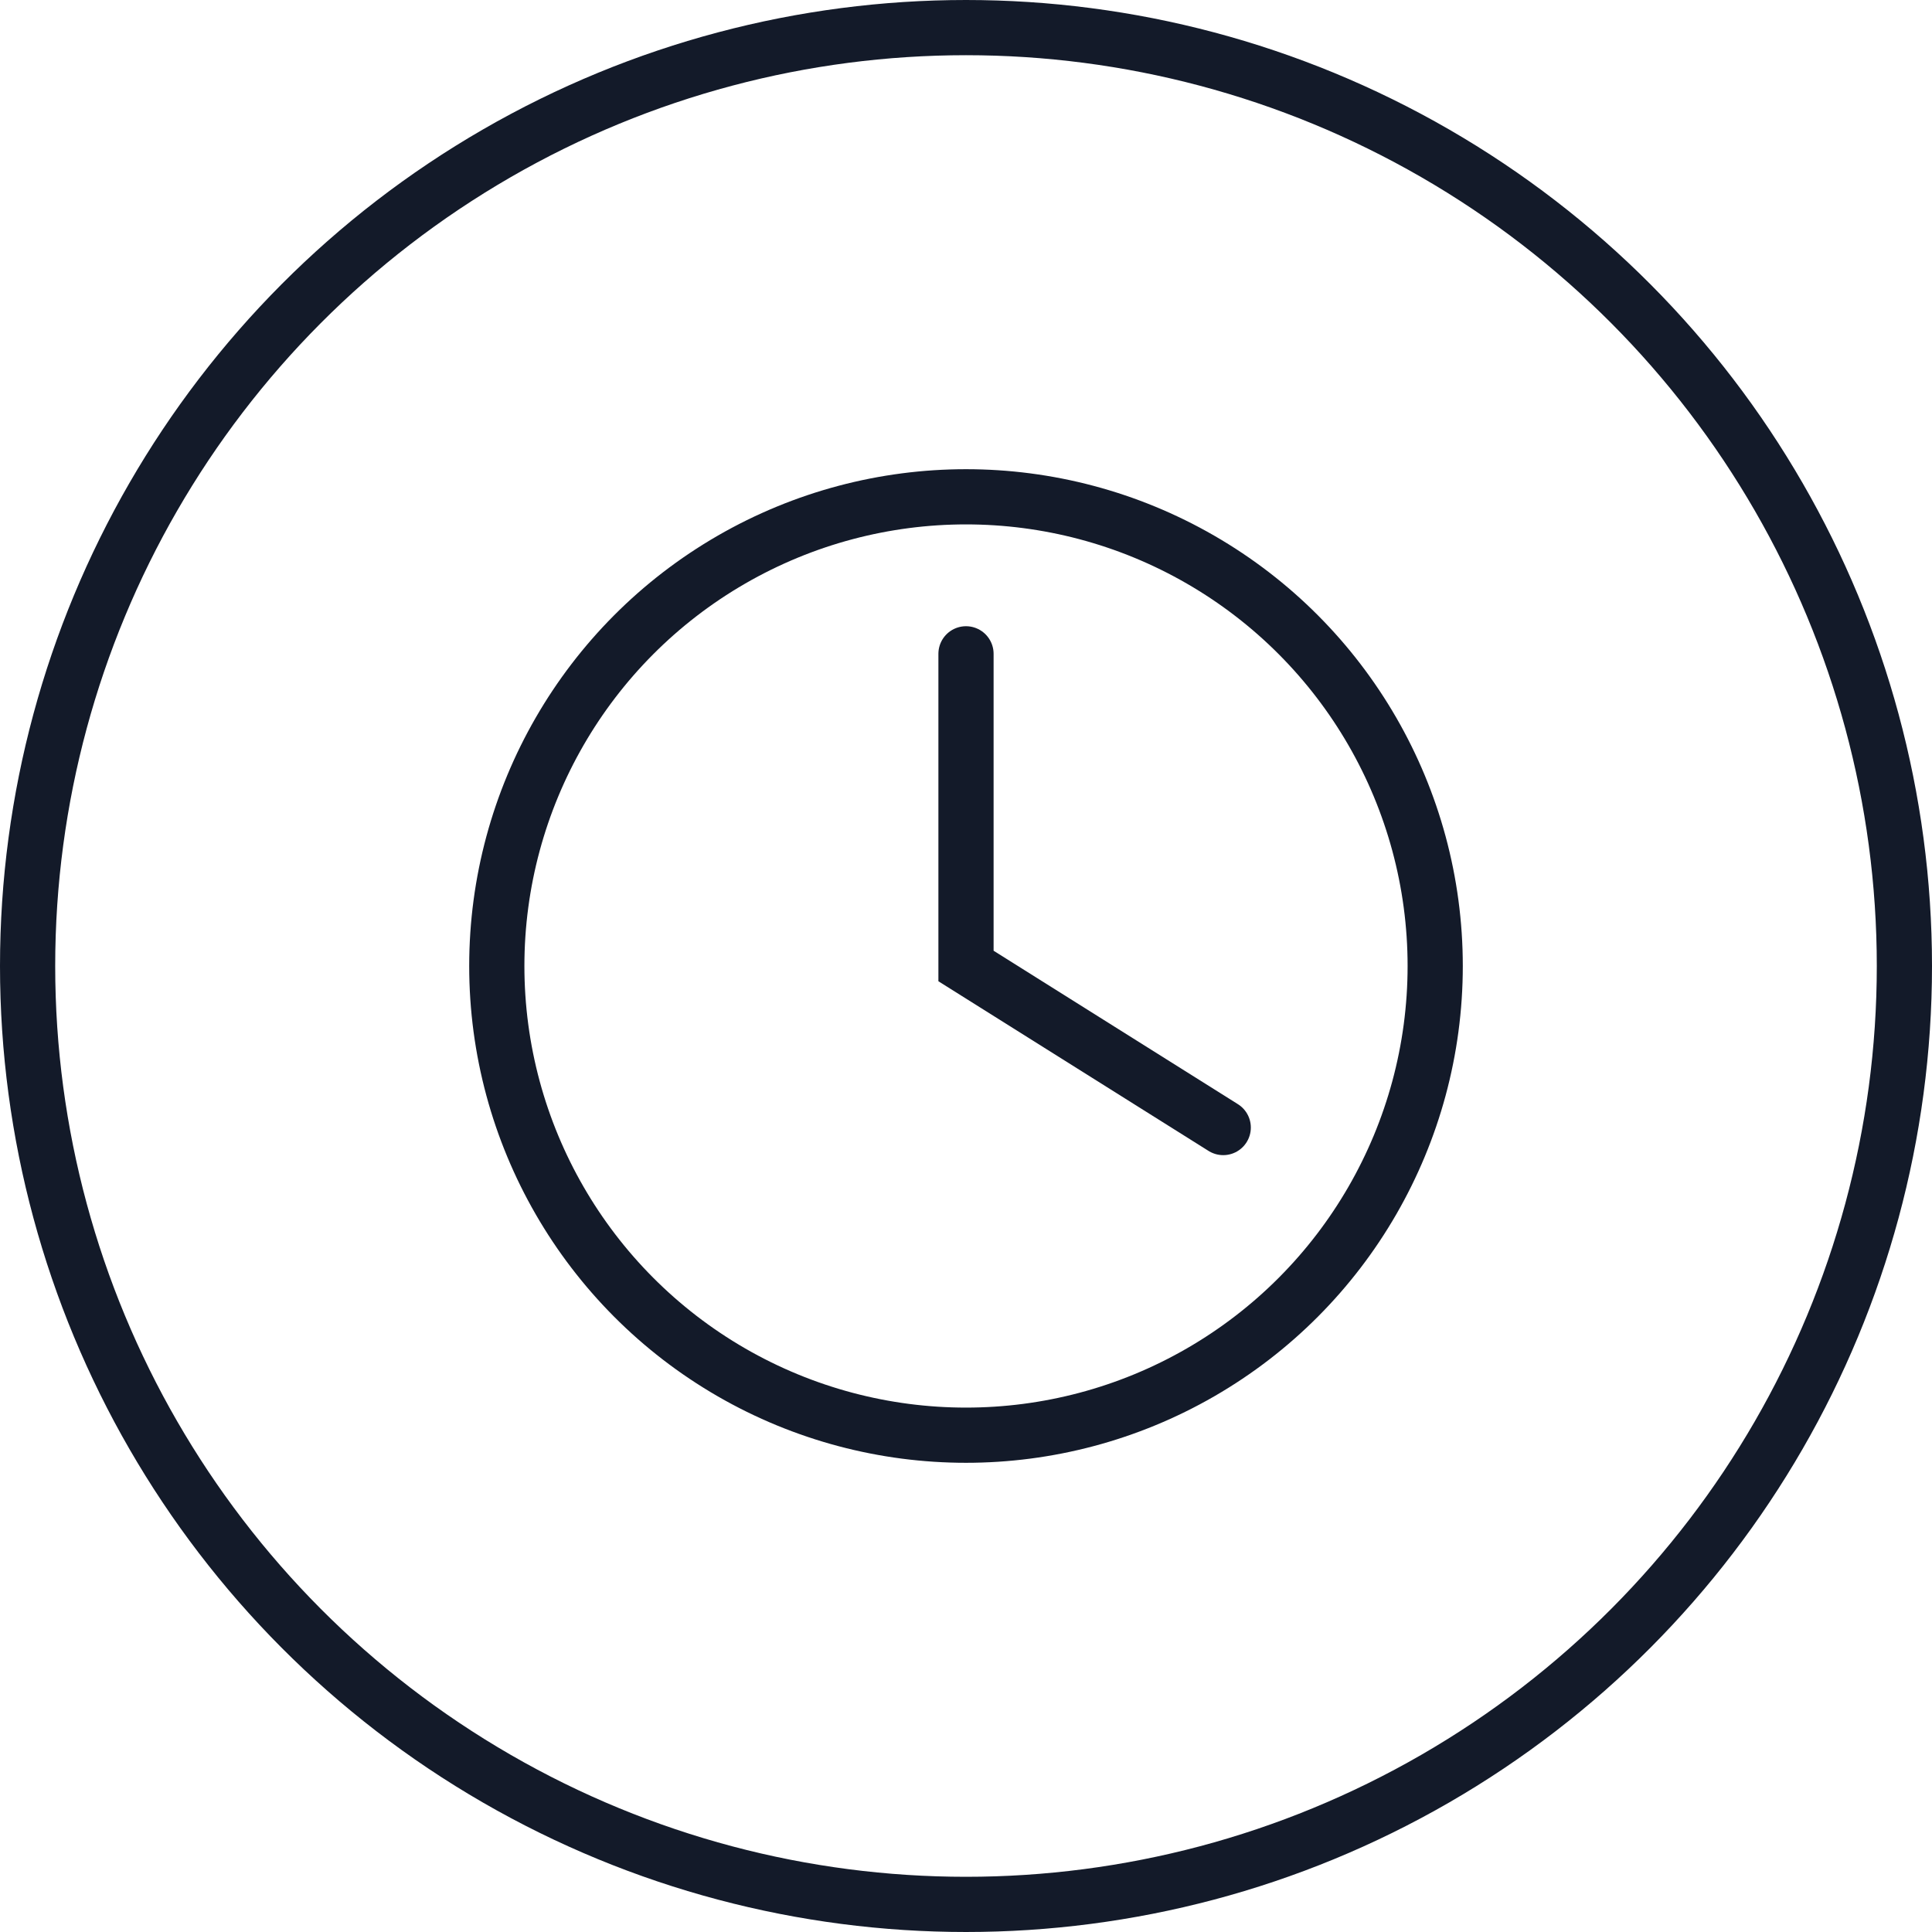
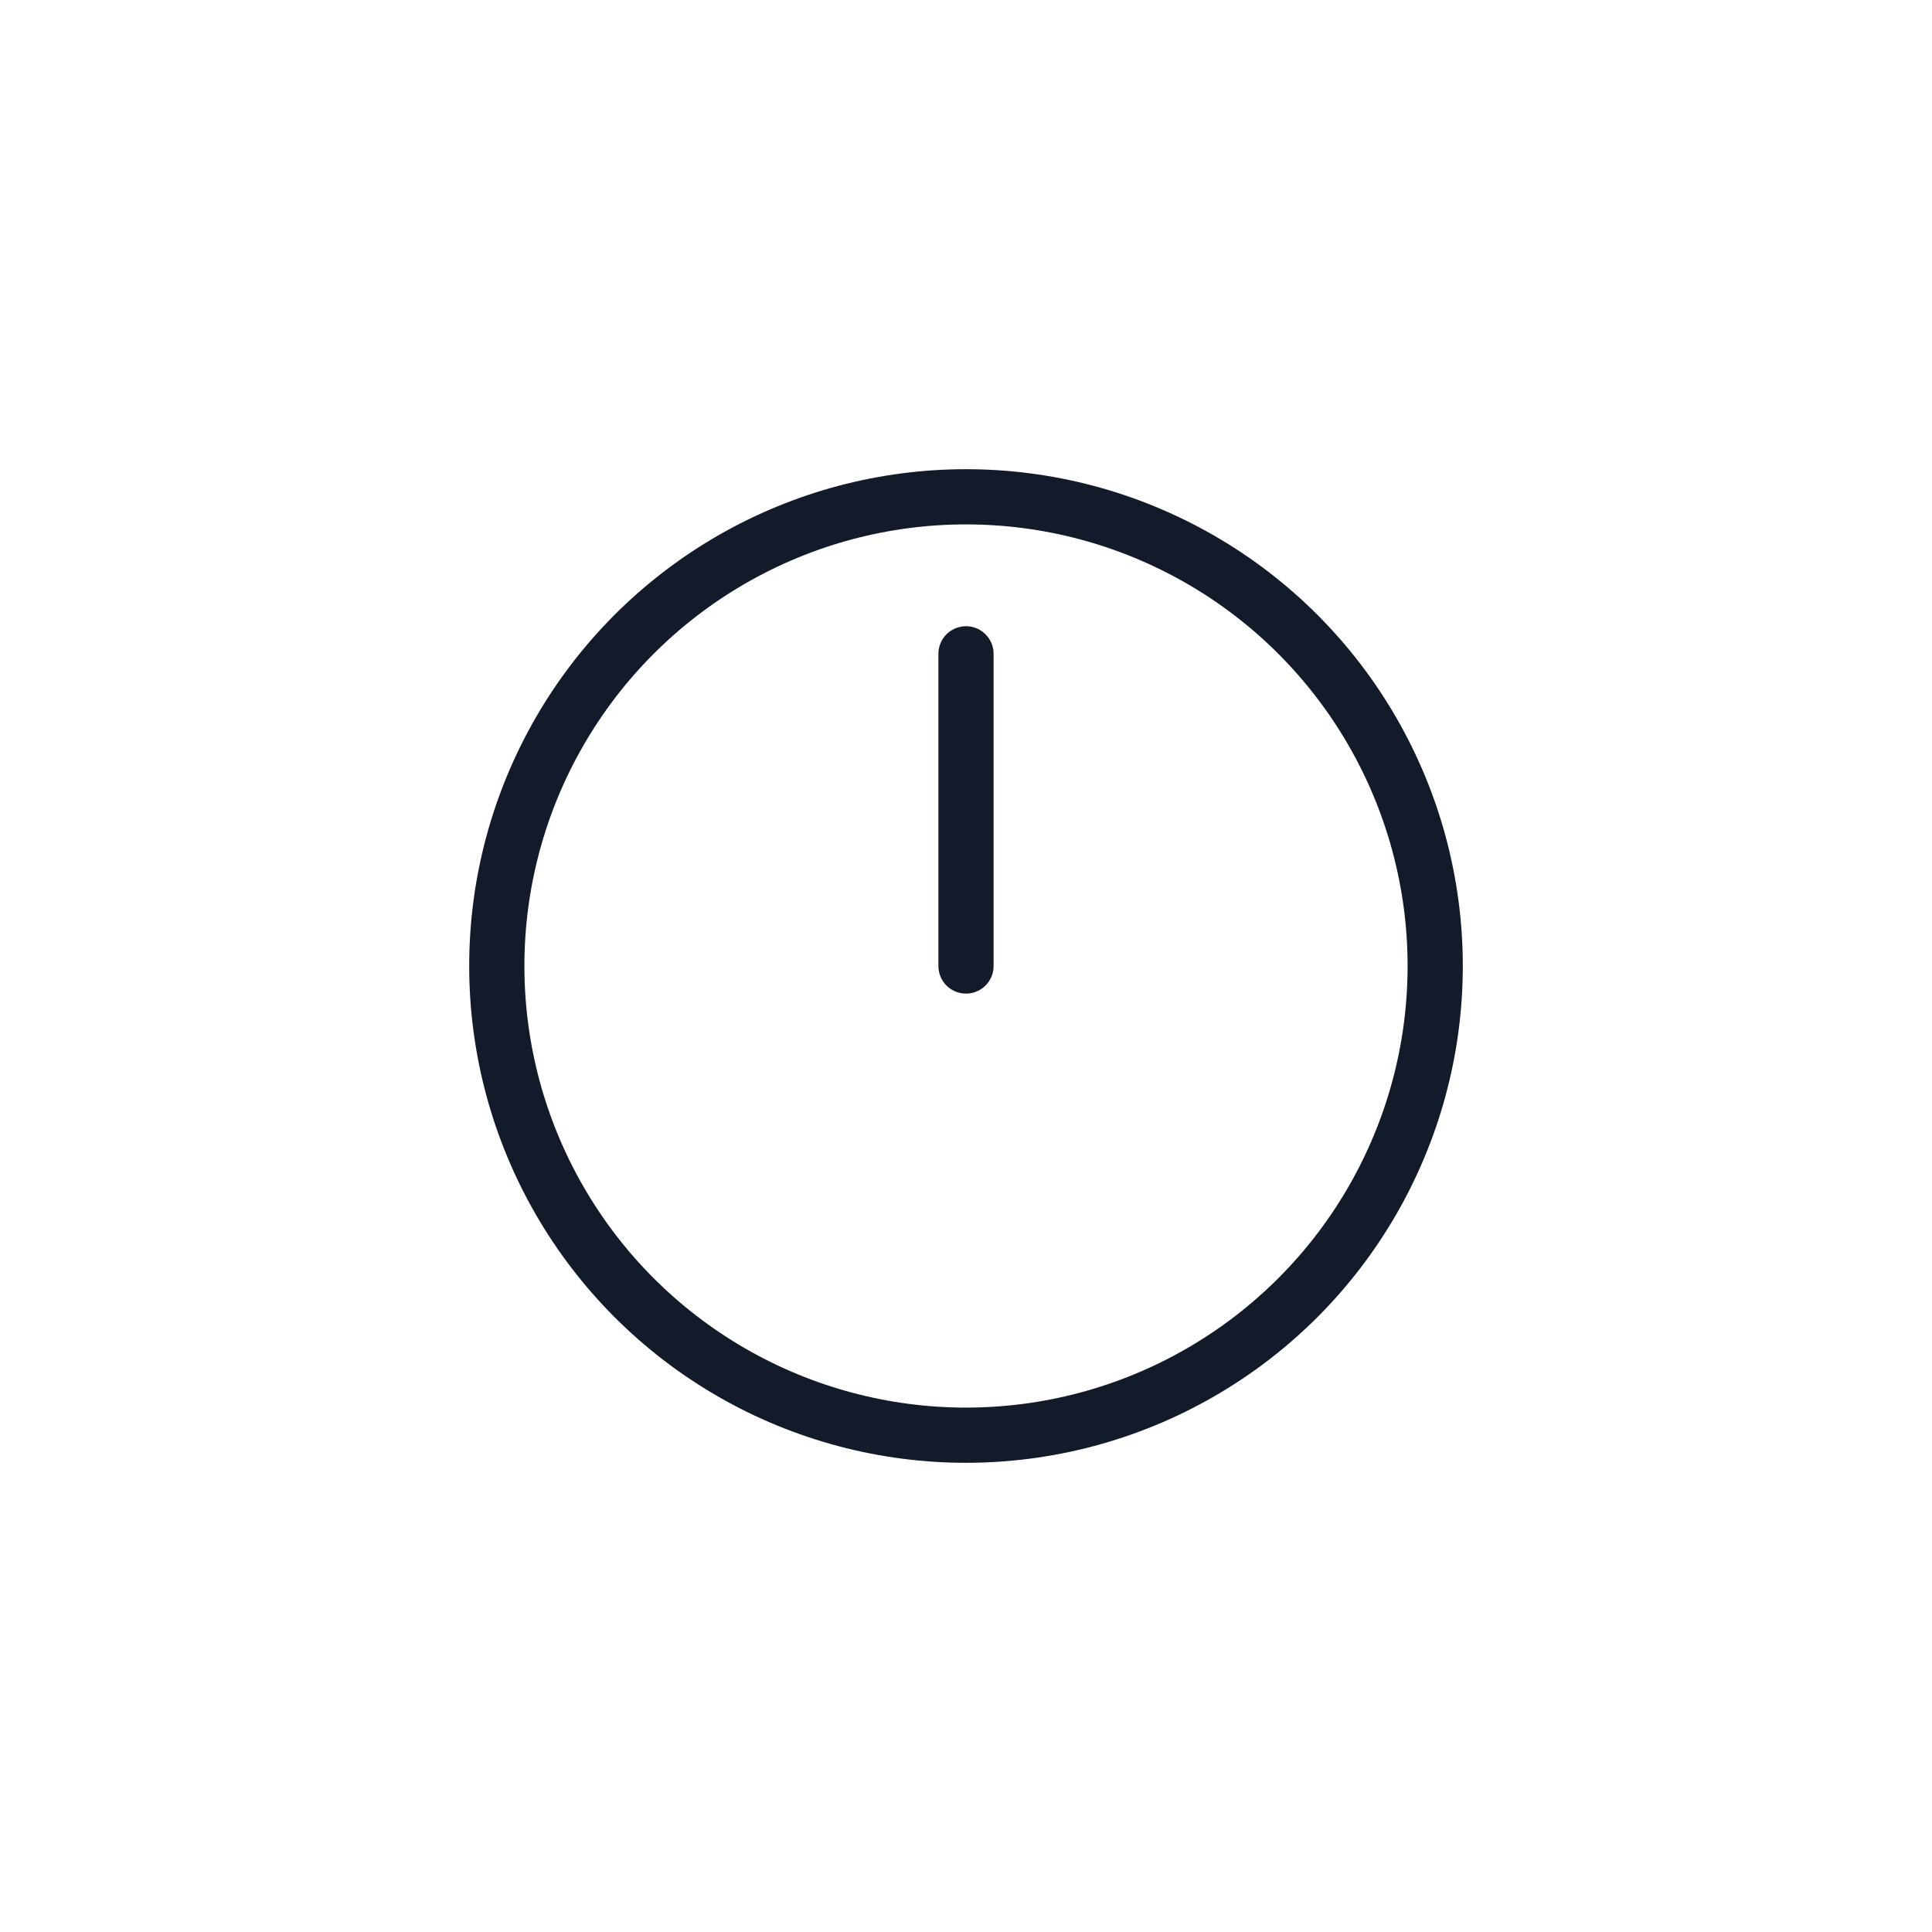
<svg xmlns="http://www.w3.org/2000/svg" width="70" height="70" viewBox="0 0 70 70">
  <rect x="0" y="0" width="70" height="70" fill="#808080" stroke="none" />
  <defs>
    <clipPath id="clip-Time">
      <rect width="70" height="70" />
    </clipPath>
  </defs>
  <g id="Time" clip-path="url(#clip-Time)">
    <rect width="70" height="70" fill="#fff" />
    <g id="Group_4723" data-name="Group 4723">
      <g id="Group_4518" data-name="Group 4518">
        <g id="Group_4464" data-name="Group 4464">
          <g id="Group_4463" data-name="Group 4463">
            <g id="Group_4280" data-name="Group 4280" transform="translate(-361.854 -1227.854)">
              <g id="Ellipse_40" data-name="Ellipse 40" transform="translate(361.854 1227.854)" fill="none" stroke="#131a29" stroke-miterlimit="10" stroke-width="2">
-                 <circle cx="35" cy="35" r="35" stroke="none" />
-                 <circle cx="35" cy="35" r="34" fill="none" />
-               </g>
+                 </g>
            </g>
-             <rect id="Rectangle_4228" data-name="Rectangle 4228" width="70" height="70" fill="none" />
          </g>
        </g>
        <rect id="Rectangle_4228-2" data-name="Rectangle 4228" width="70" height="70" fill="none" />
      </g>
      <g id="Group_4722" data-name="Group 4722" transform="translate(-1 1)">
        <g id="Ellipse_78" data-name="Ellipse 78" transform="translate(18 16)" fill="none" stroke="#131a29" stroke-width="2">
          <circle cx="18" cy="18" r="18" stroke="none" />
          <circle cx="18" cy="18" r="17" fill="none" />
        </g>
-         <path id="Path_4643" data-name="Path 4643" d="M36,22.689V34l9.32,5.853" fill="none" stroke="#131a29" stroke-linecap="round" stroke-width="2" />
+         <path id="Path_4643" data-name="Path 4643" d="M36,22.689V34" fill="none" stroke="#131a29" stroke-linecap="round" stroke-width="2" />
      </g>
    </g>
  </g>
</svg>